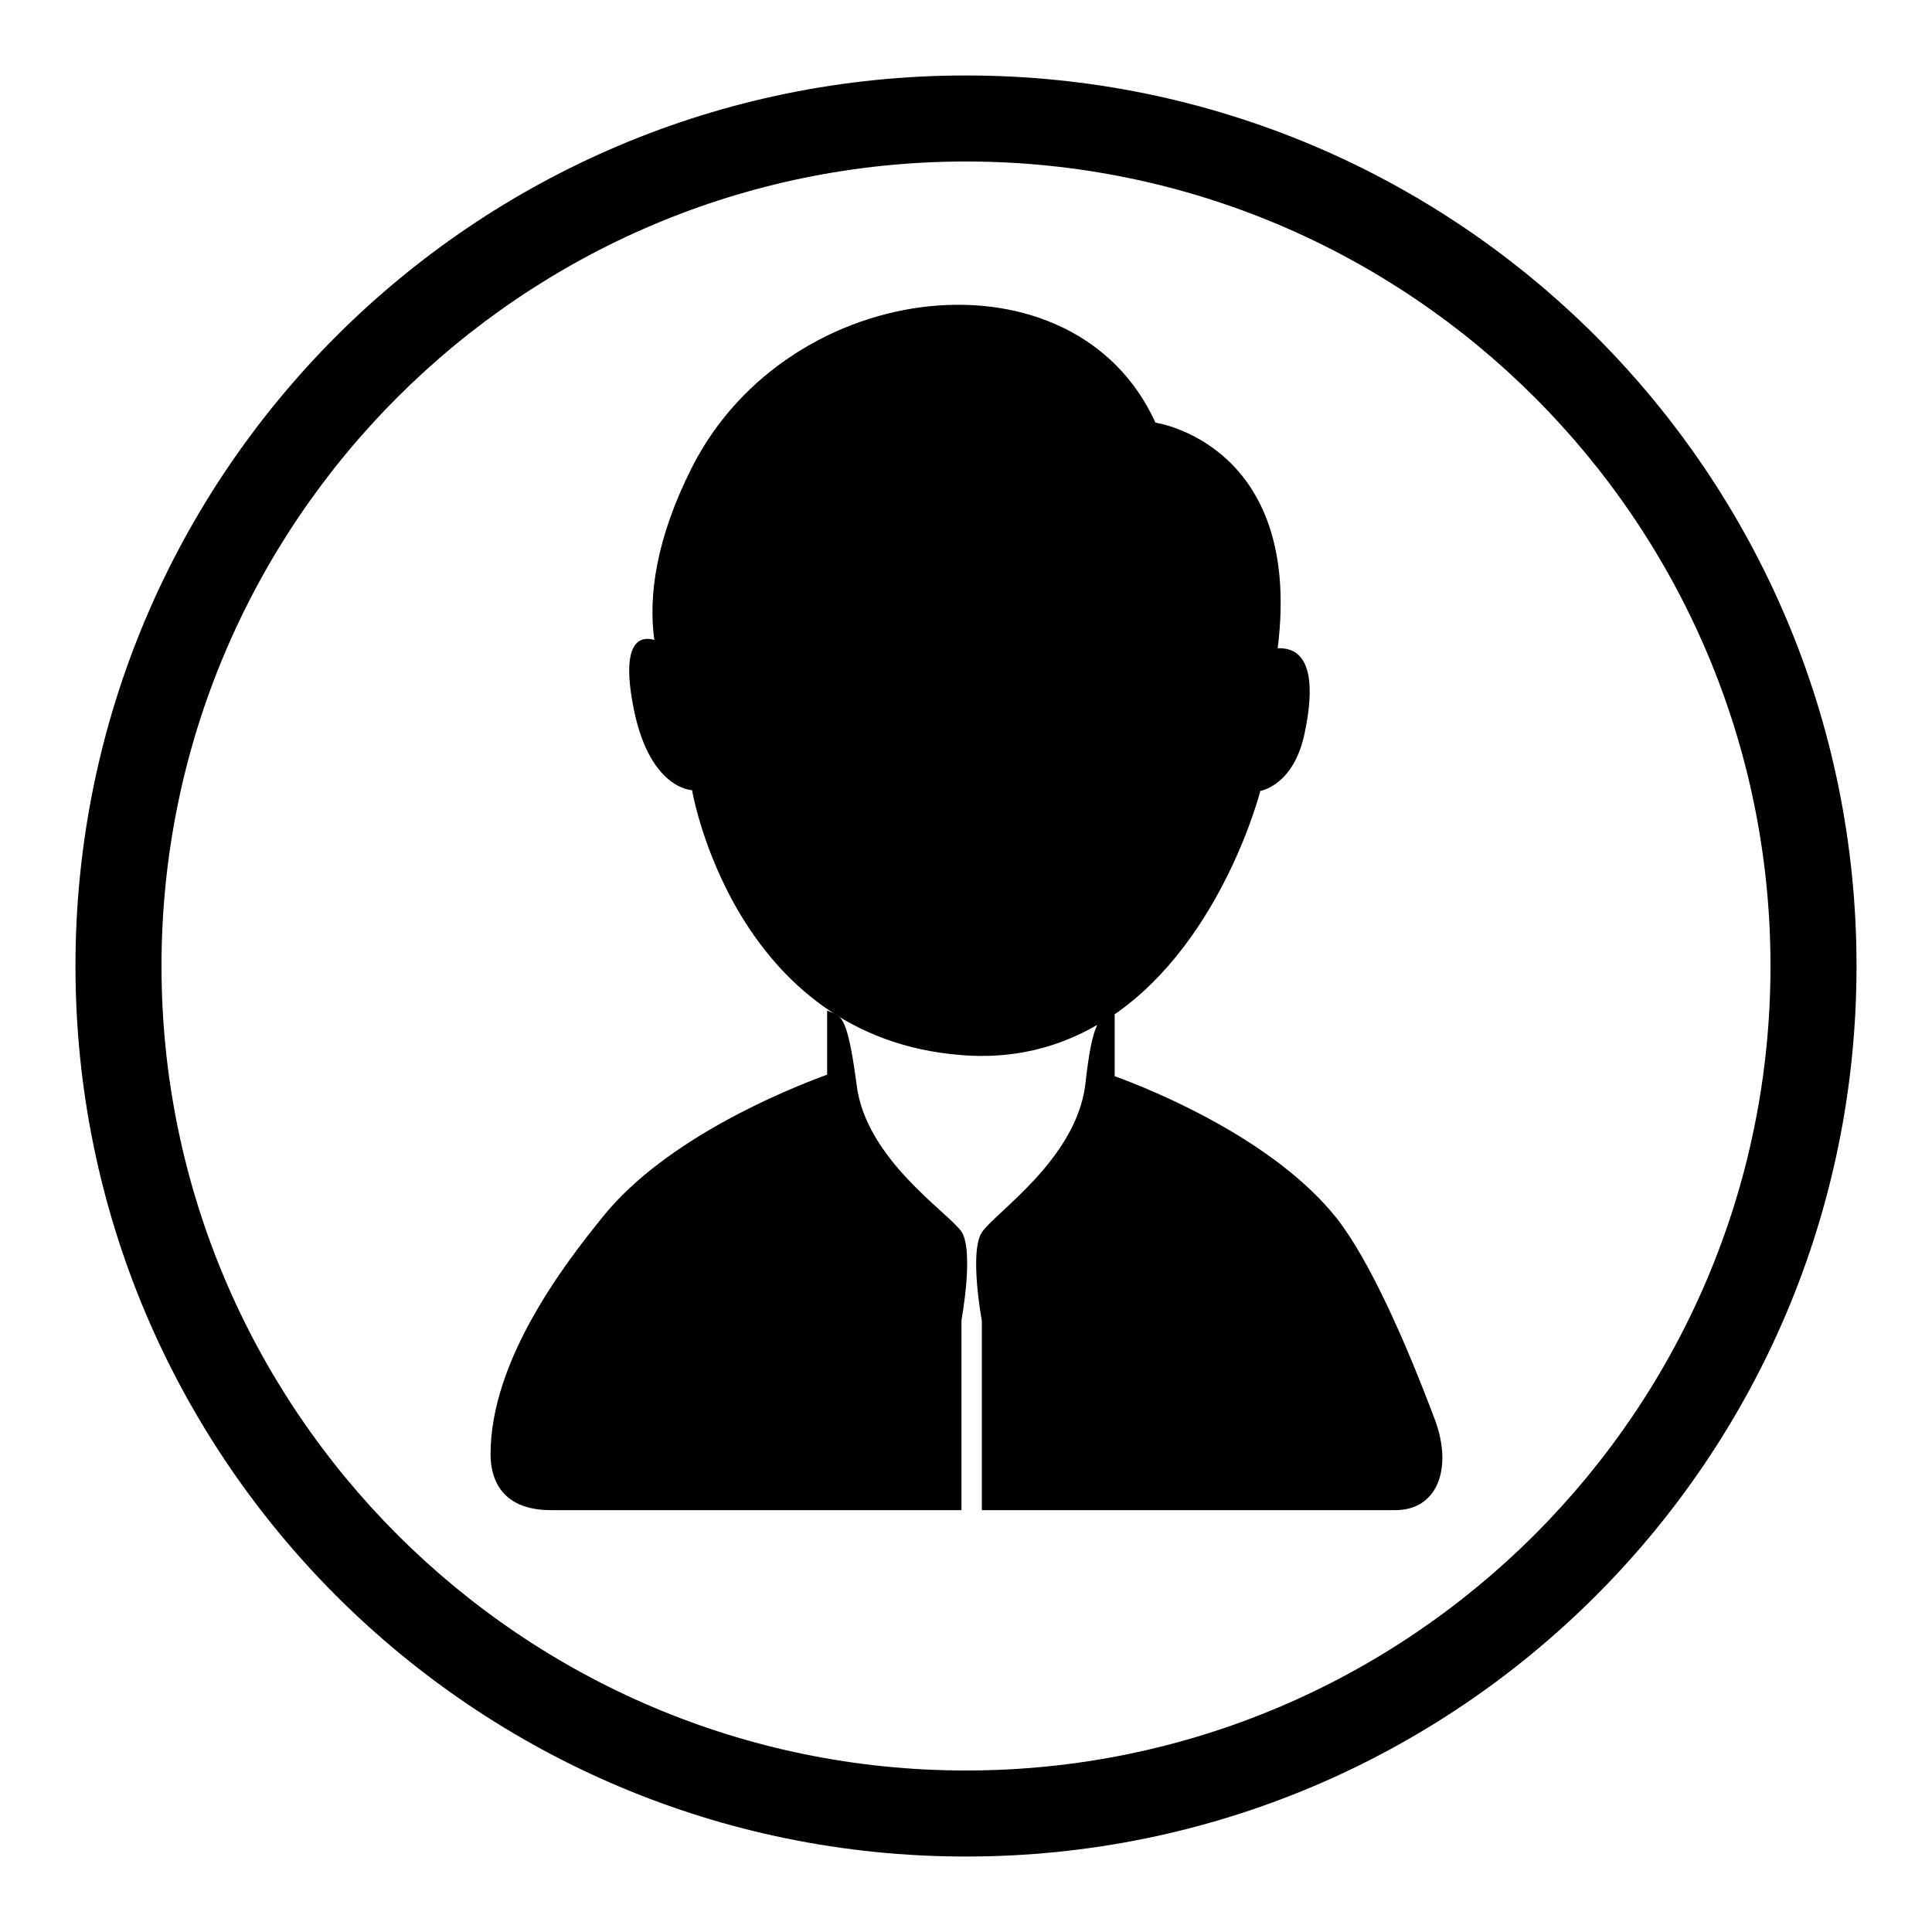
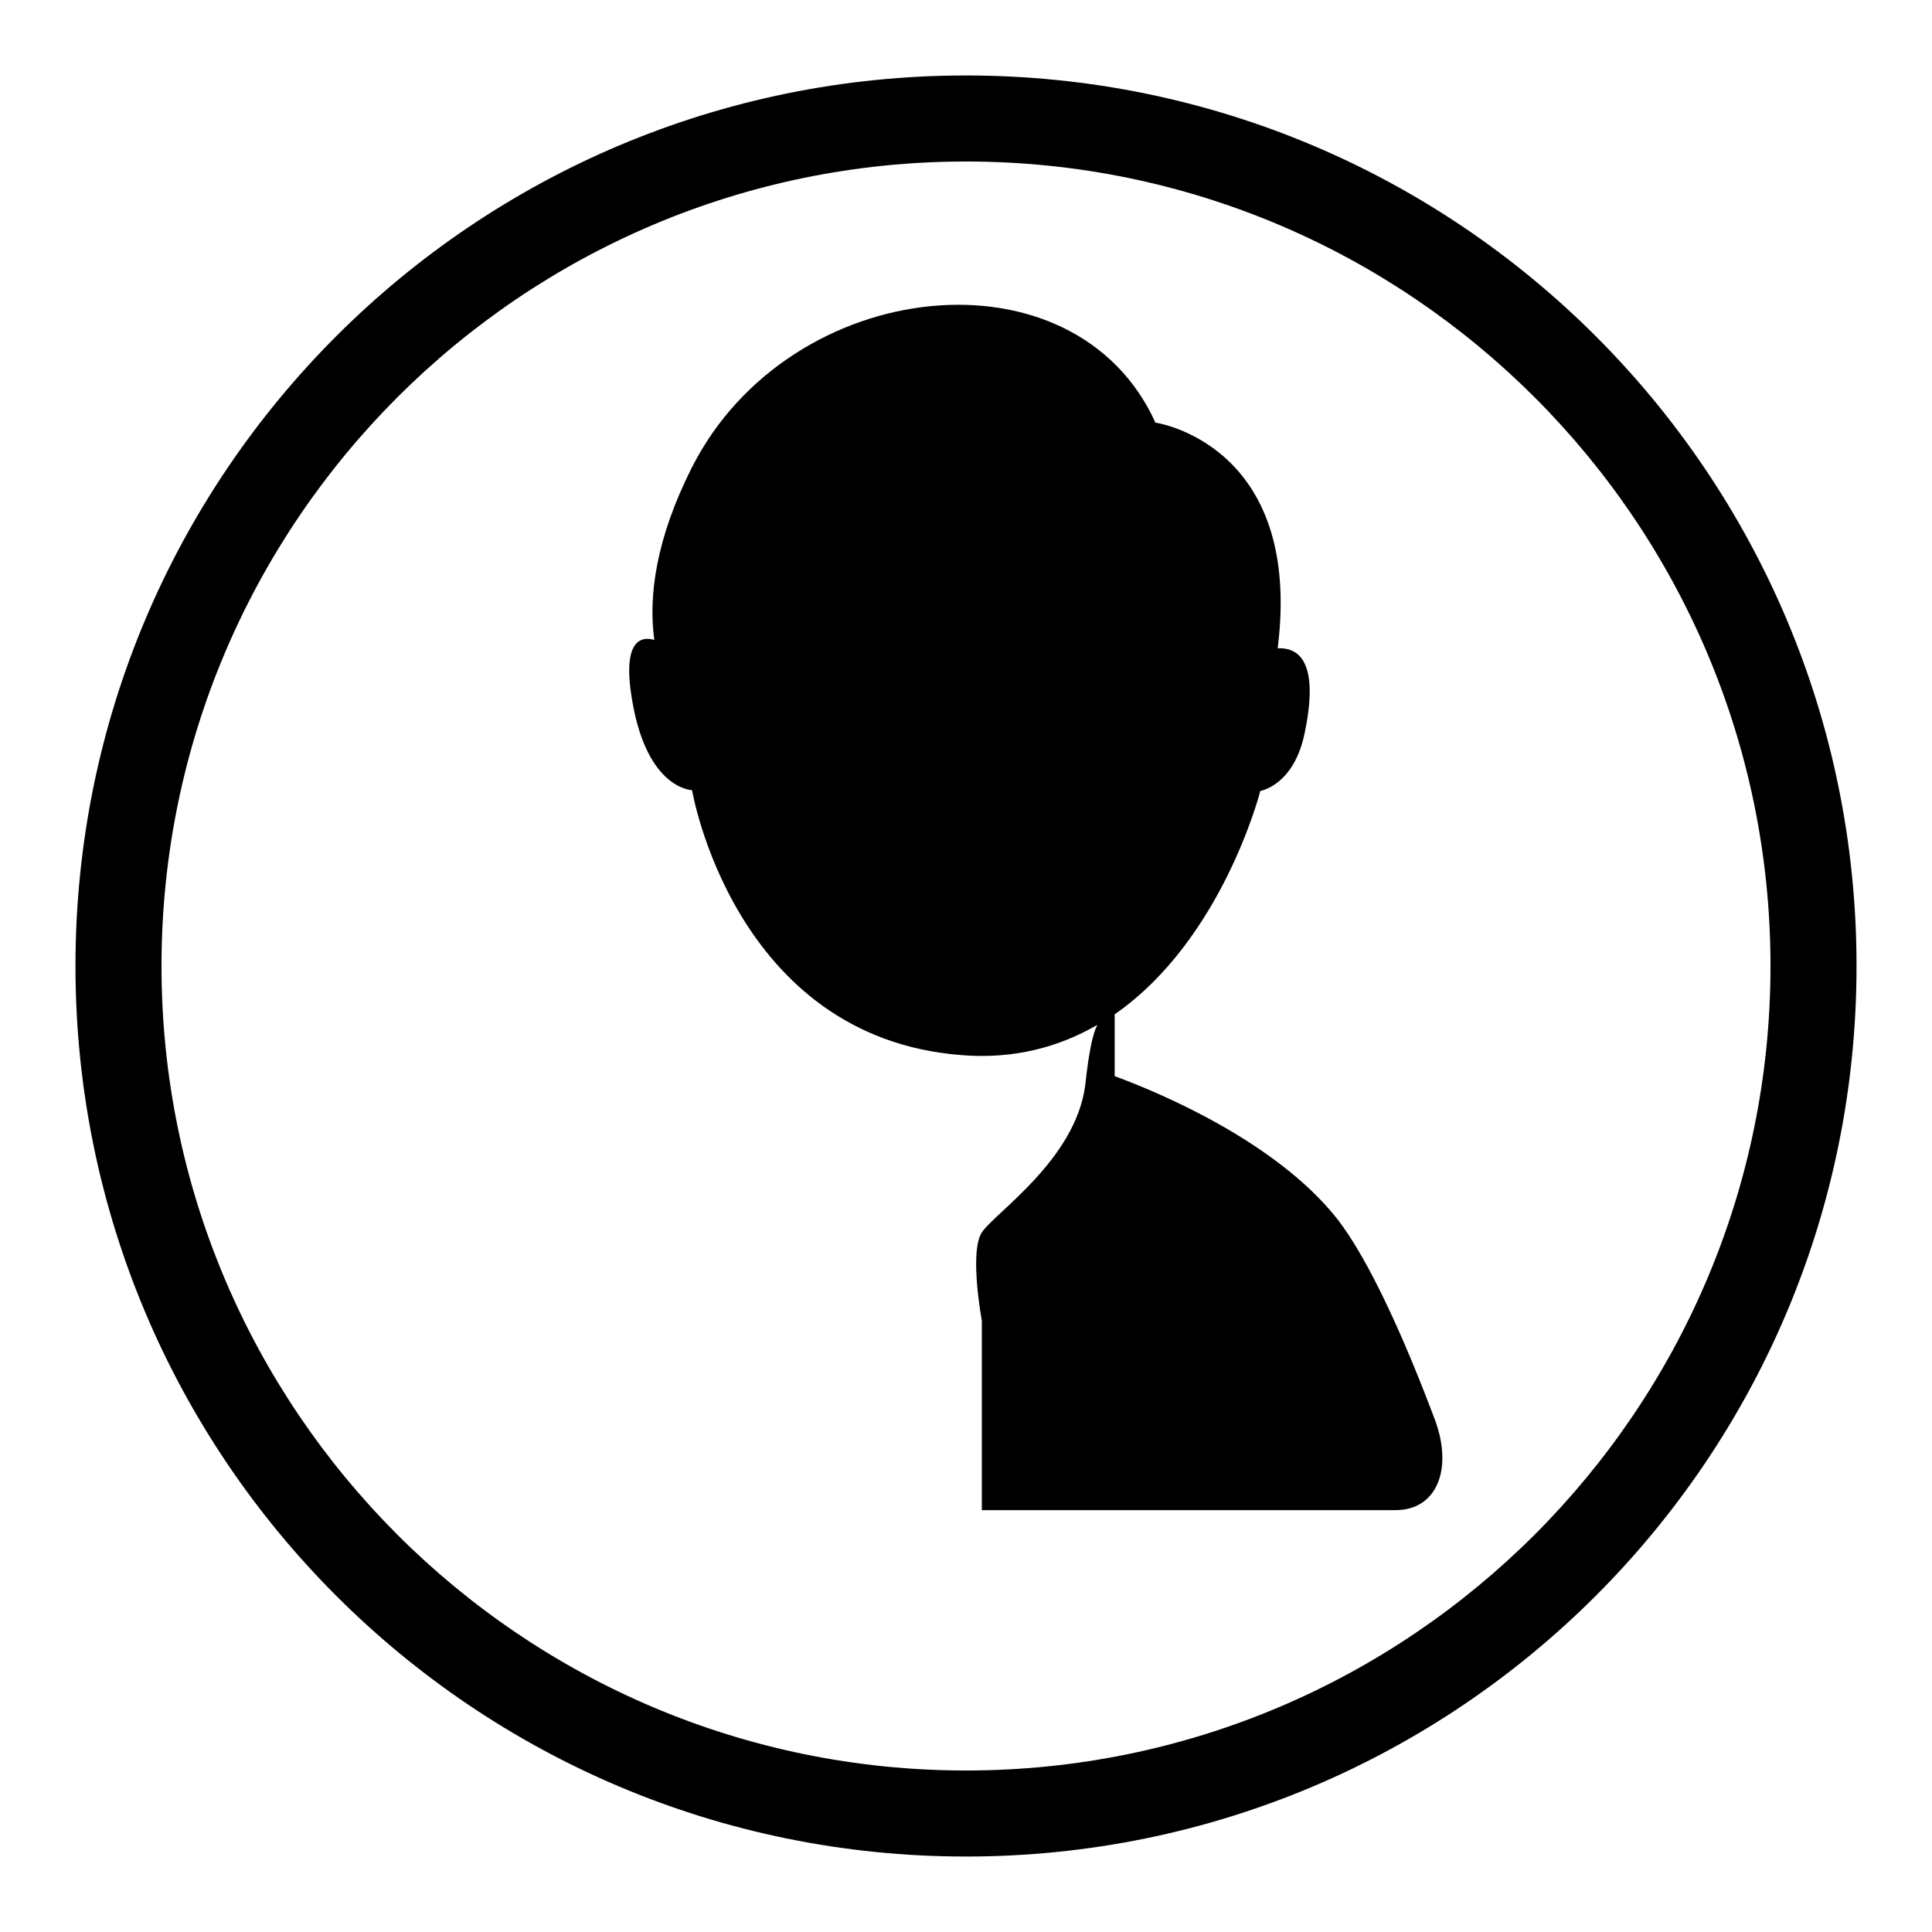
<svg xmlns="http://www.w3.org/2000/svg" version="1.1" x="0px" y="0px" viewBox="0 0 256 256" enable-background="new 0 0 256 256" xml:space="preserve">
  <g>
    <g>
-       <path fill="#000000" d="M113.5,143.7c-1.3-9.9-2.2-9-3.9-9.8v8.5c-5.5,2-21.4,8.5-29.7,18.8c-5.2,6.4-14.9,19.1-14.9,31.5c0,2.7,1,7.4,8,7.4c18.4,0,54.4,0,54.4,0v-25.2c0,0,1.7-9.1,0-11.7C125.6,160.6,114.7,153.6,113.5,143.7z" />
      <path fill="#000000" d="M177.1,161.4c-8.2-10.3-23.9-16.8-29.4-18.8v-8.2c14.3-9.9,19.3-29.6,19.3-29.6s4.5-0.7,5.9-7.8c1.2-5.7,1.1-11.3-3.6-11.1c3.4-27.1-16.2-29.9-16.2-29.9c-10.7-23.6-48.5-19.5-61.4,5.9c-4.8,9.5-5.8,17.1-5,22.9c-1.6-0.5-4.4-0.2-2.9,8.2c2,11.6,7.9,11.7,7.9,11.7s5.5,32.7,35.6,35.1c7.1,0.6,13.1-1.1,18.1-4c-0.6,1.2-1.1,3.4-1.6,8c-1.3,9.9-12,16.9-13.7,19.5c-1.7,2.6,0,11.7,0,11.7v25.1c0,0,37,0,54.8,0c5.5,0,7.6-5.4,5.3-11.8C186.3,177.9,181.5,167,177.1,161.4z" />
      <path fill="#000000" d="M128,10C62.8,10,10,62.8,10,128c0,65.2,52.8,118,118,118c65.2,0,118-52.8,118-118C246,62.8,193.2,10,128,10z M128,234.6c-58.8,0-106.6-47.8-106.6-106.6C21.4,69.2,69.2,21.4,128,21.4c58.8,0,106.6,47.8,106.6,106.6C234.6,186.8,186.8,234.6,128,234.6z" />
    </g>
  </g>
</svg>